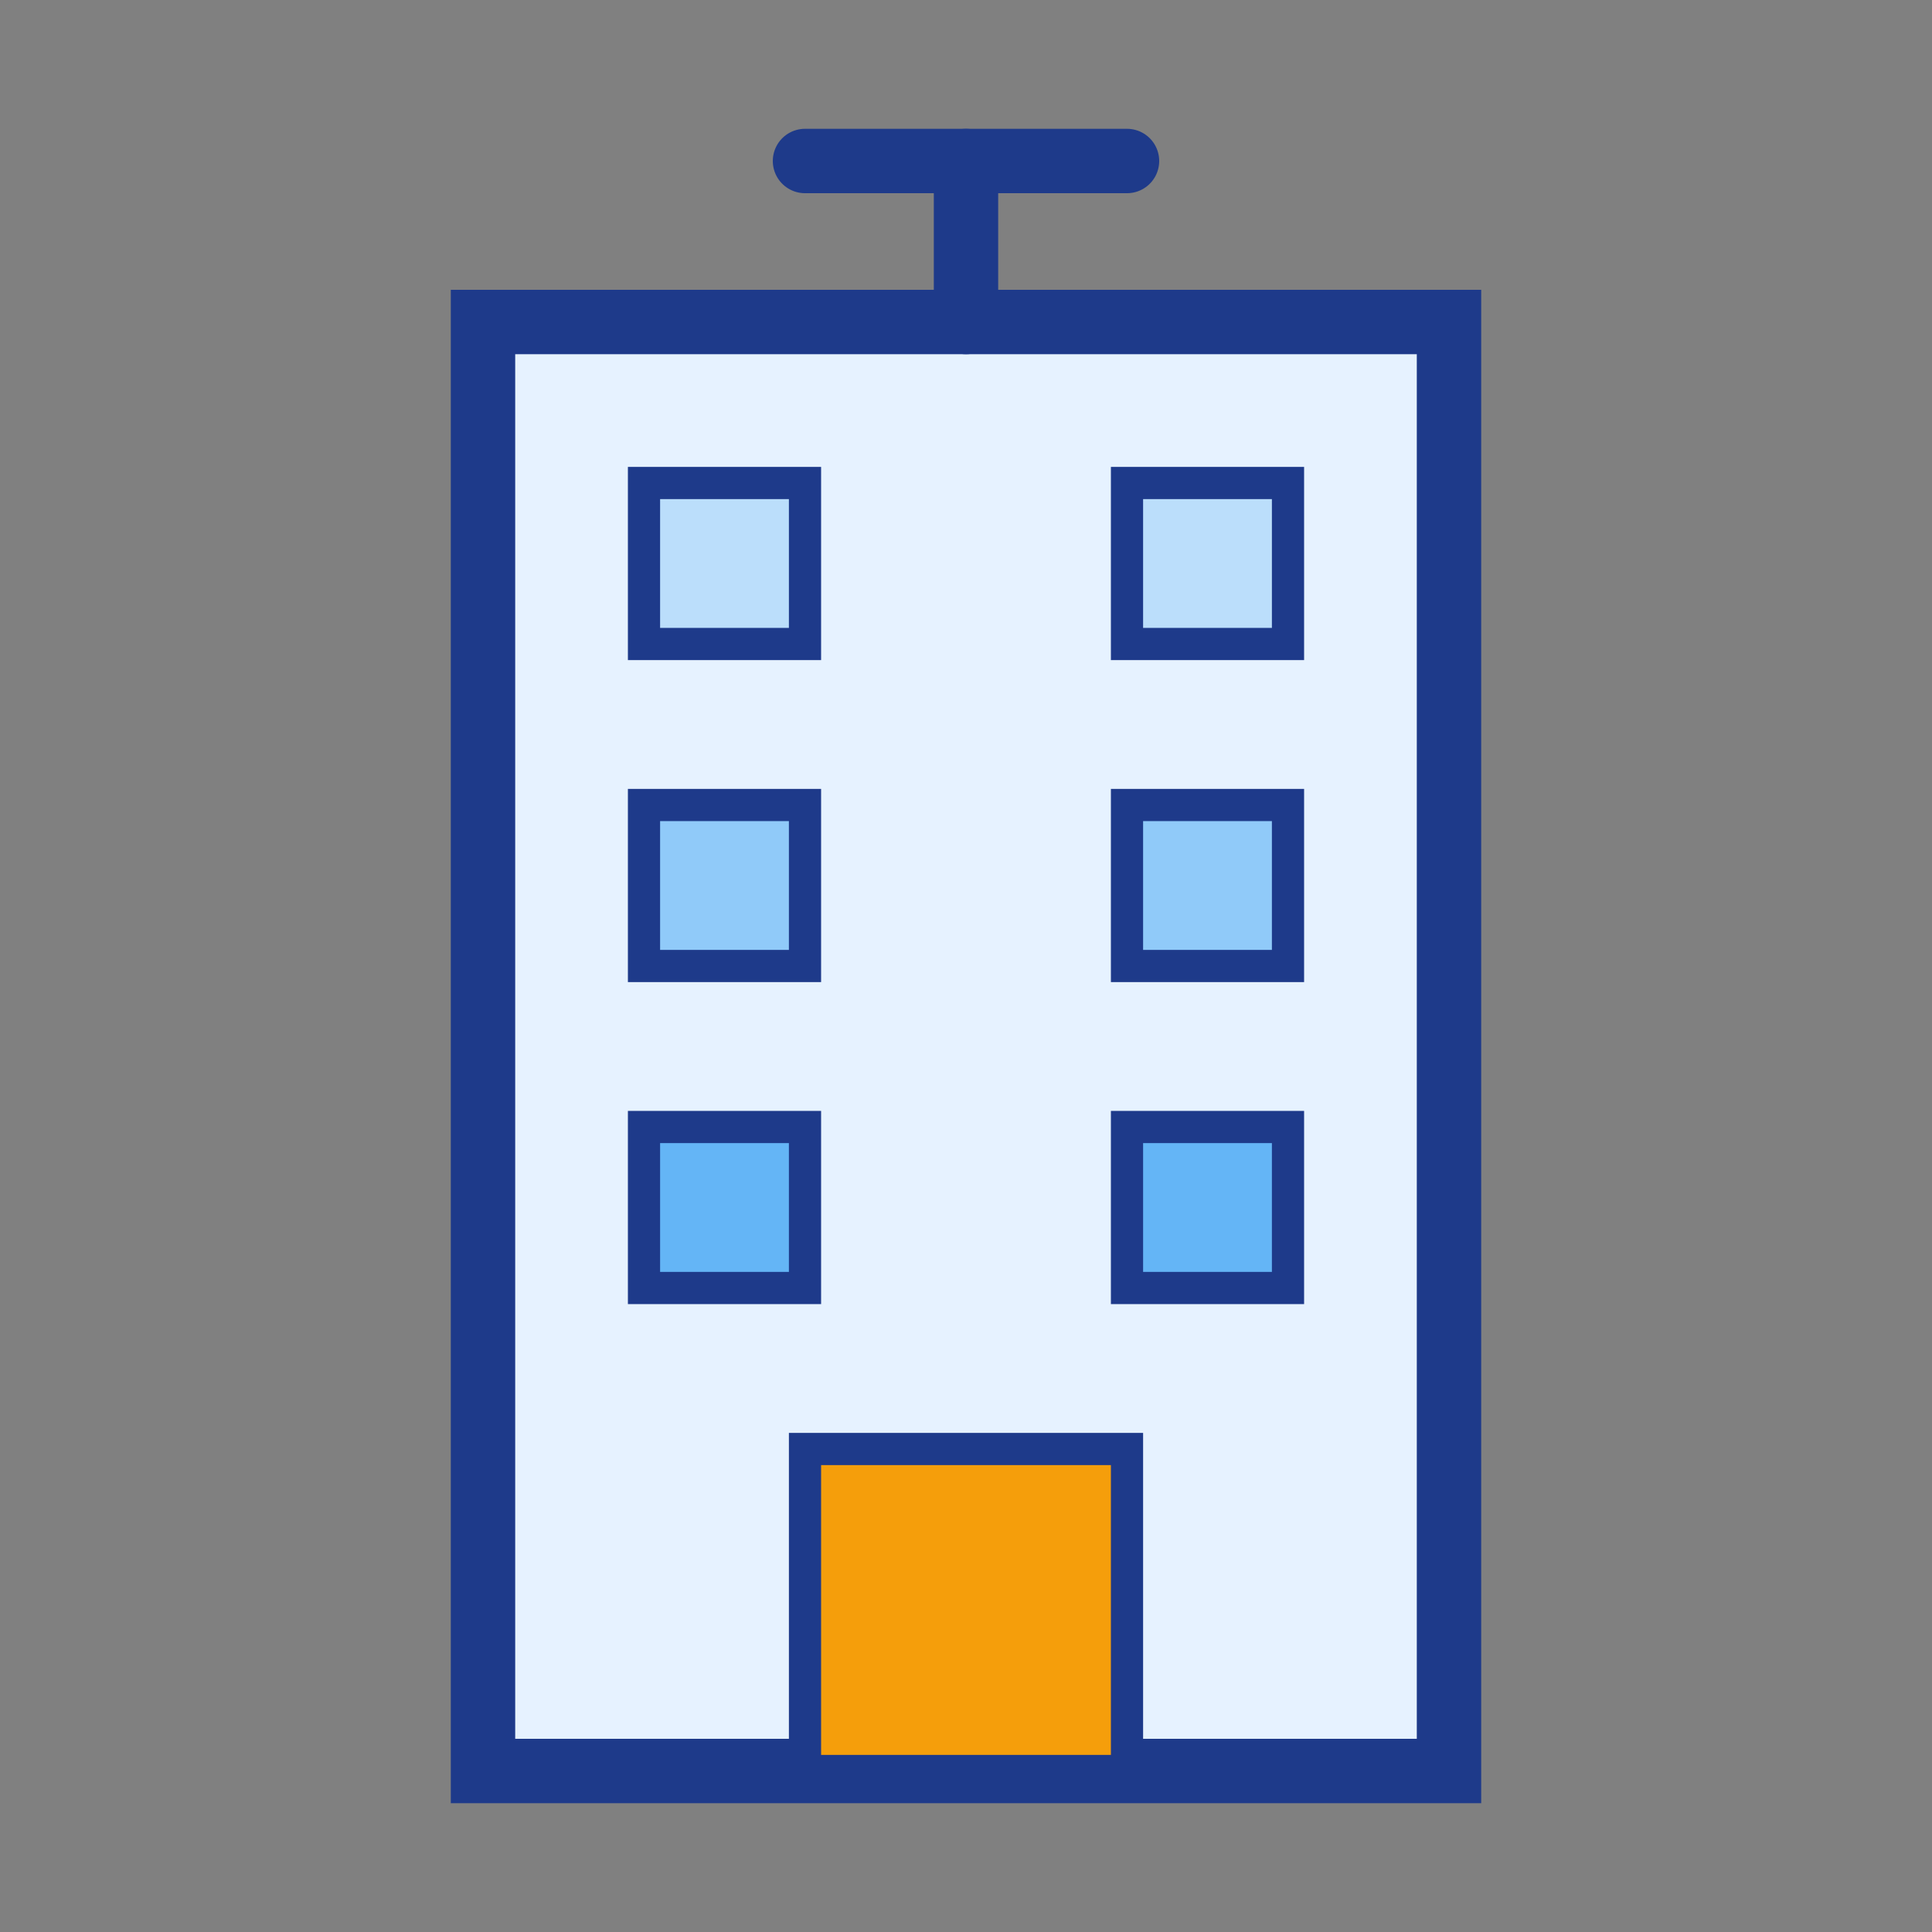
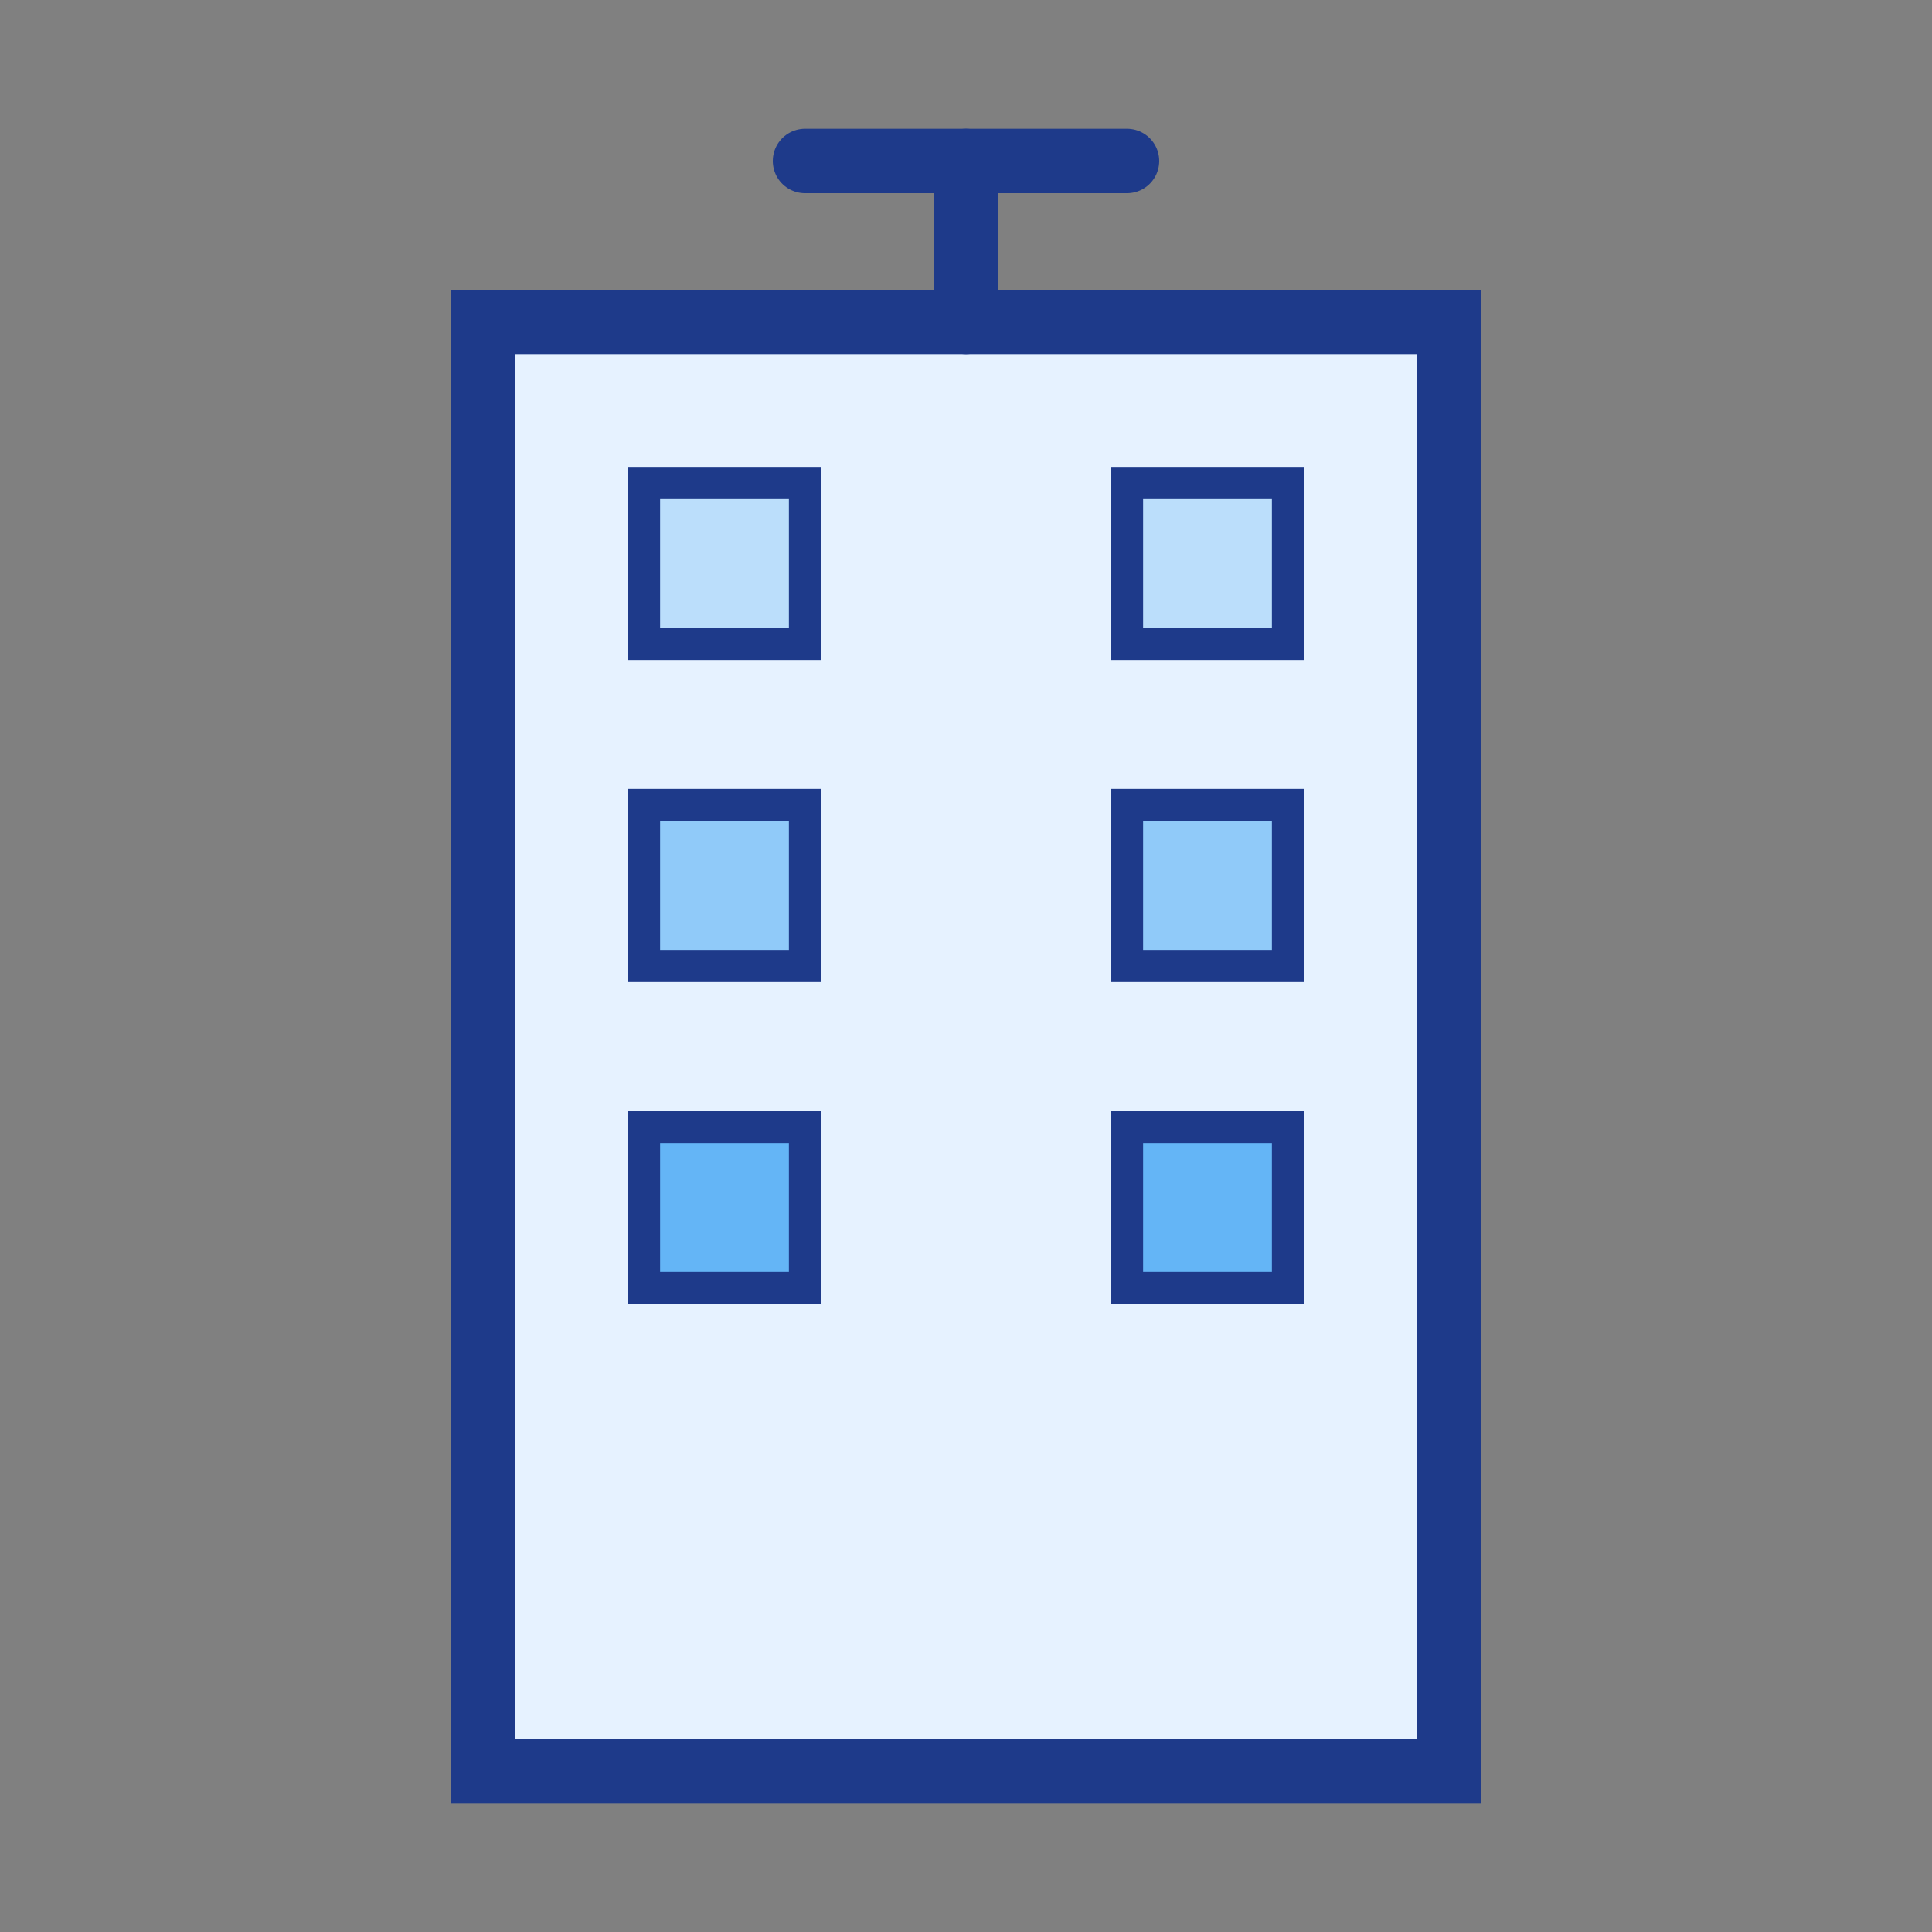
<svg xmlns="http://www.w3.org/2000/svg" width="60" height="60" viewBox="0 0 60 60">
  <rect x="0" y="0" width="60" height="60" fill="#808080" stroke="none" />
  <rect x="15" y="10" width="30" height="45" fill="#e6f2ff" stroke="#1e3a8a" stroke-width="2" />
  <rect x="20" y="15" width="5" height="5" fill="#bbdefb" stroke="#1e3a8a" stroke-width="1" />
  <rect x="35" y="15" width="5" height="5" fill="#bbdefb" stroke="#1e3a8a" stroke-width="1" />
  <rect x="20" y="25" width="5" height="5" fill="#90caf9" stroke="#1e3a8a" stroke-width="1" />
  <rect x="35" y="25" width="5" height="5" fill="#90caf9" stroke="#1e3a8a" stroke-width="1" />
  <rect x="20" y="35" width="5" height="5" fill="#64b5f6" stroke="#1e3a8a" stroke-width="1" />
  <rect x="35" y="35" width="5" height="5" fill="#64b5f6" stroke="#1e3a8a" stroke-width="1" />
-   <rect x="25" y="45" width="10" height="10" fill="#f59e0b" stroke="#1e3a8a" stroke-width="1" />
  <line x1="25" y1="5" x2="35" y2="5" stroke="#1e3a8a" stroke-width="2" stroke-linecap="round" />
  <line x1="30" y1="5" x2="30" y2="10" stroke="#1e3a8a" stroke-width="2" stroke-linecap="round" />
</svg>